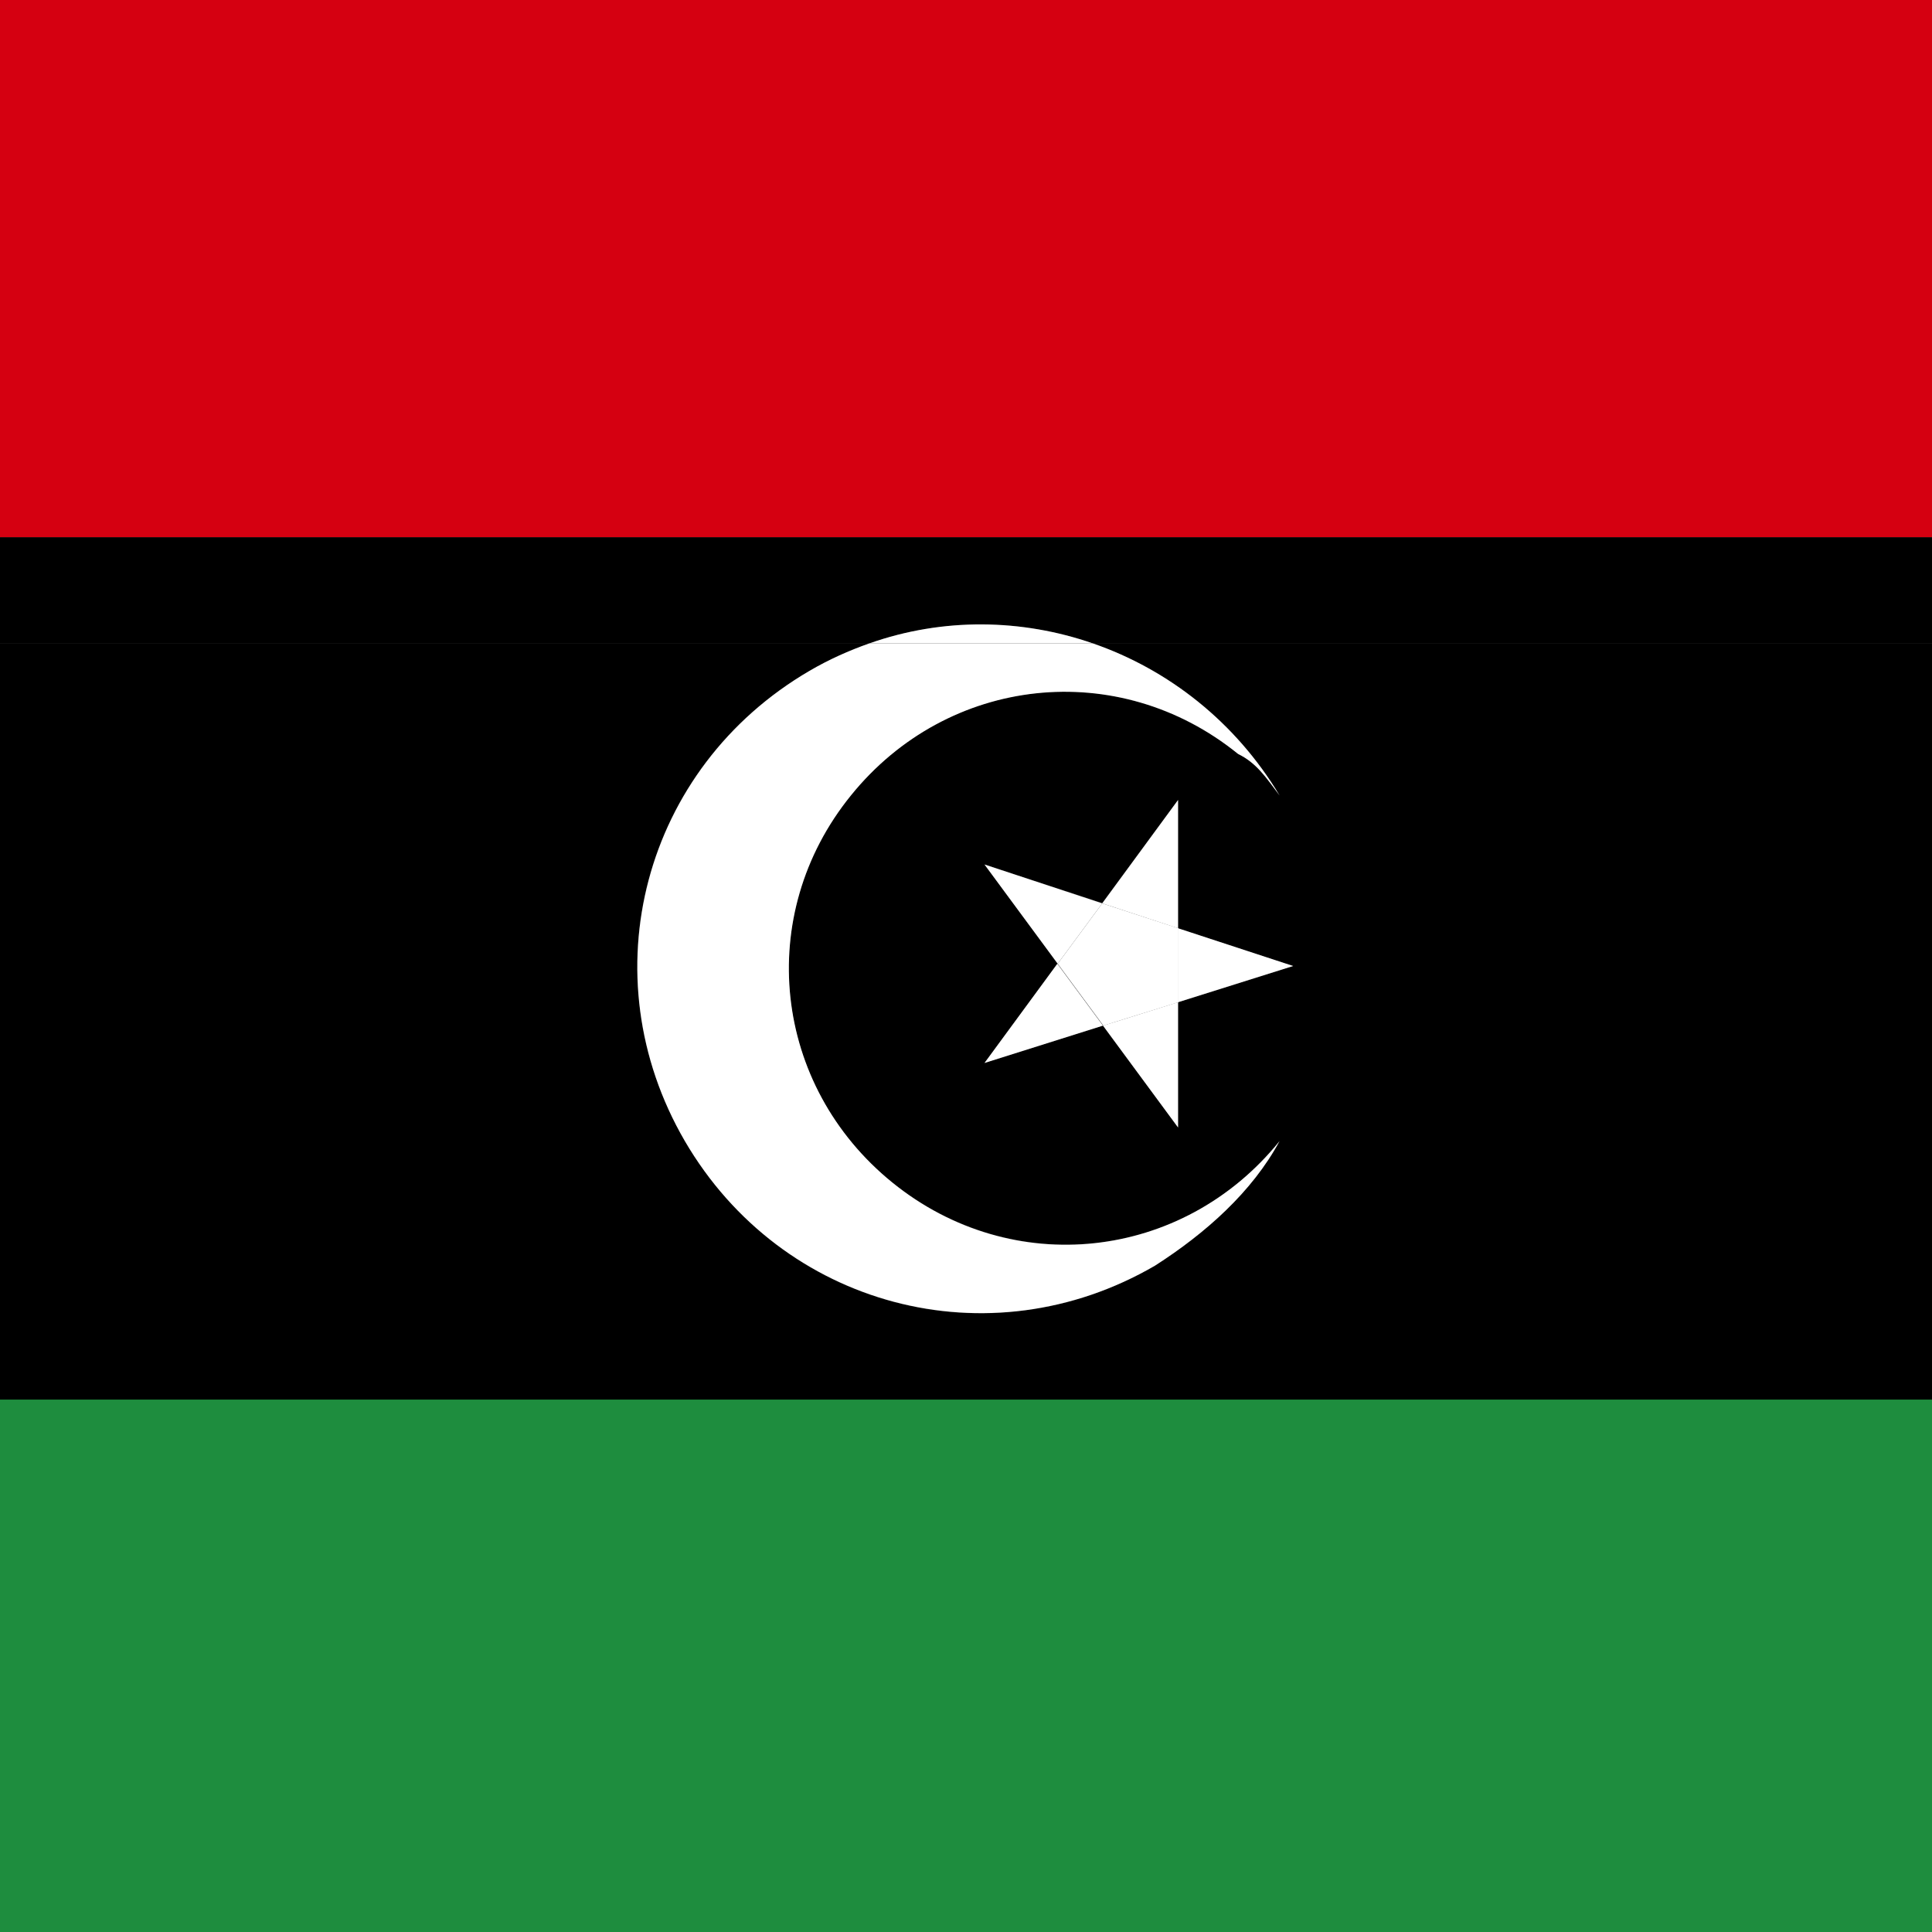
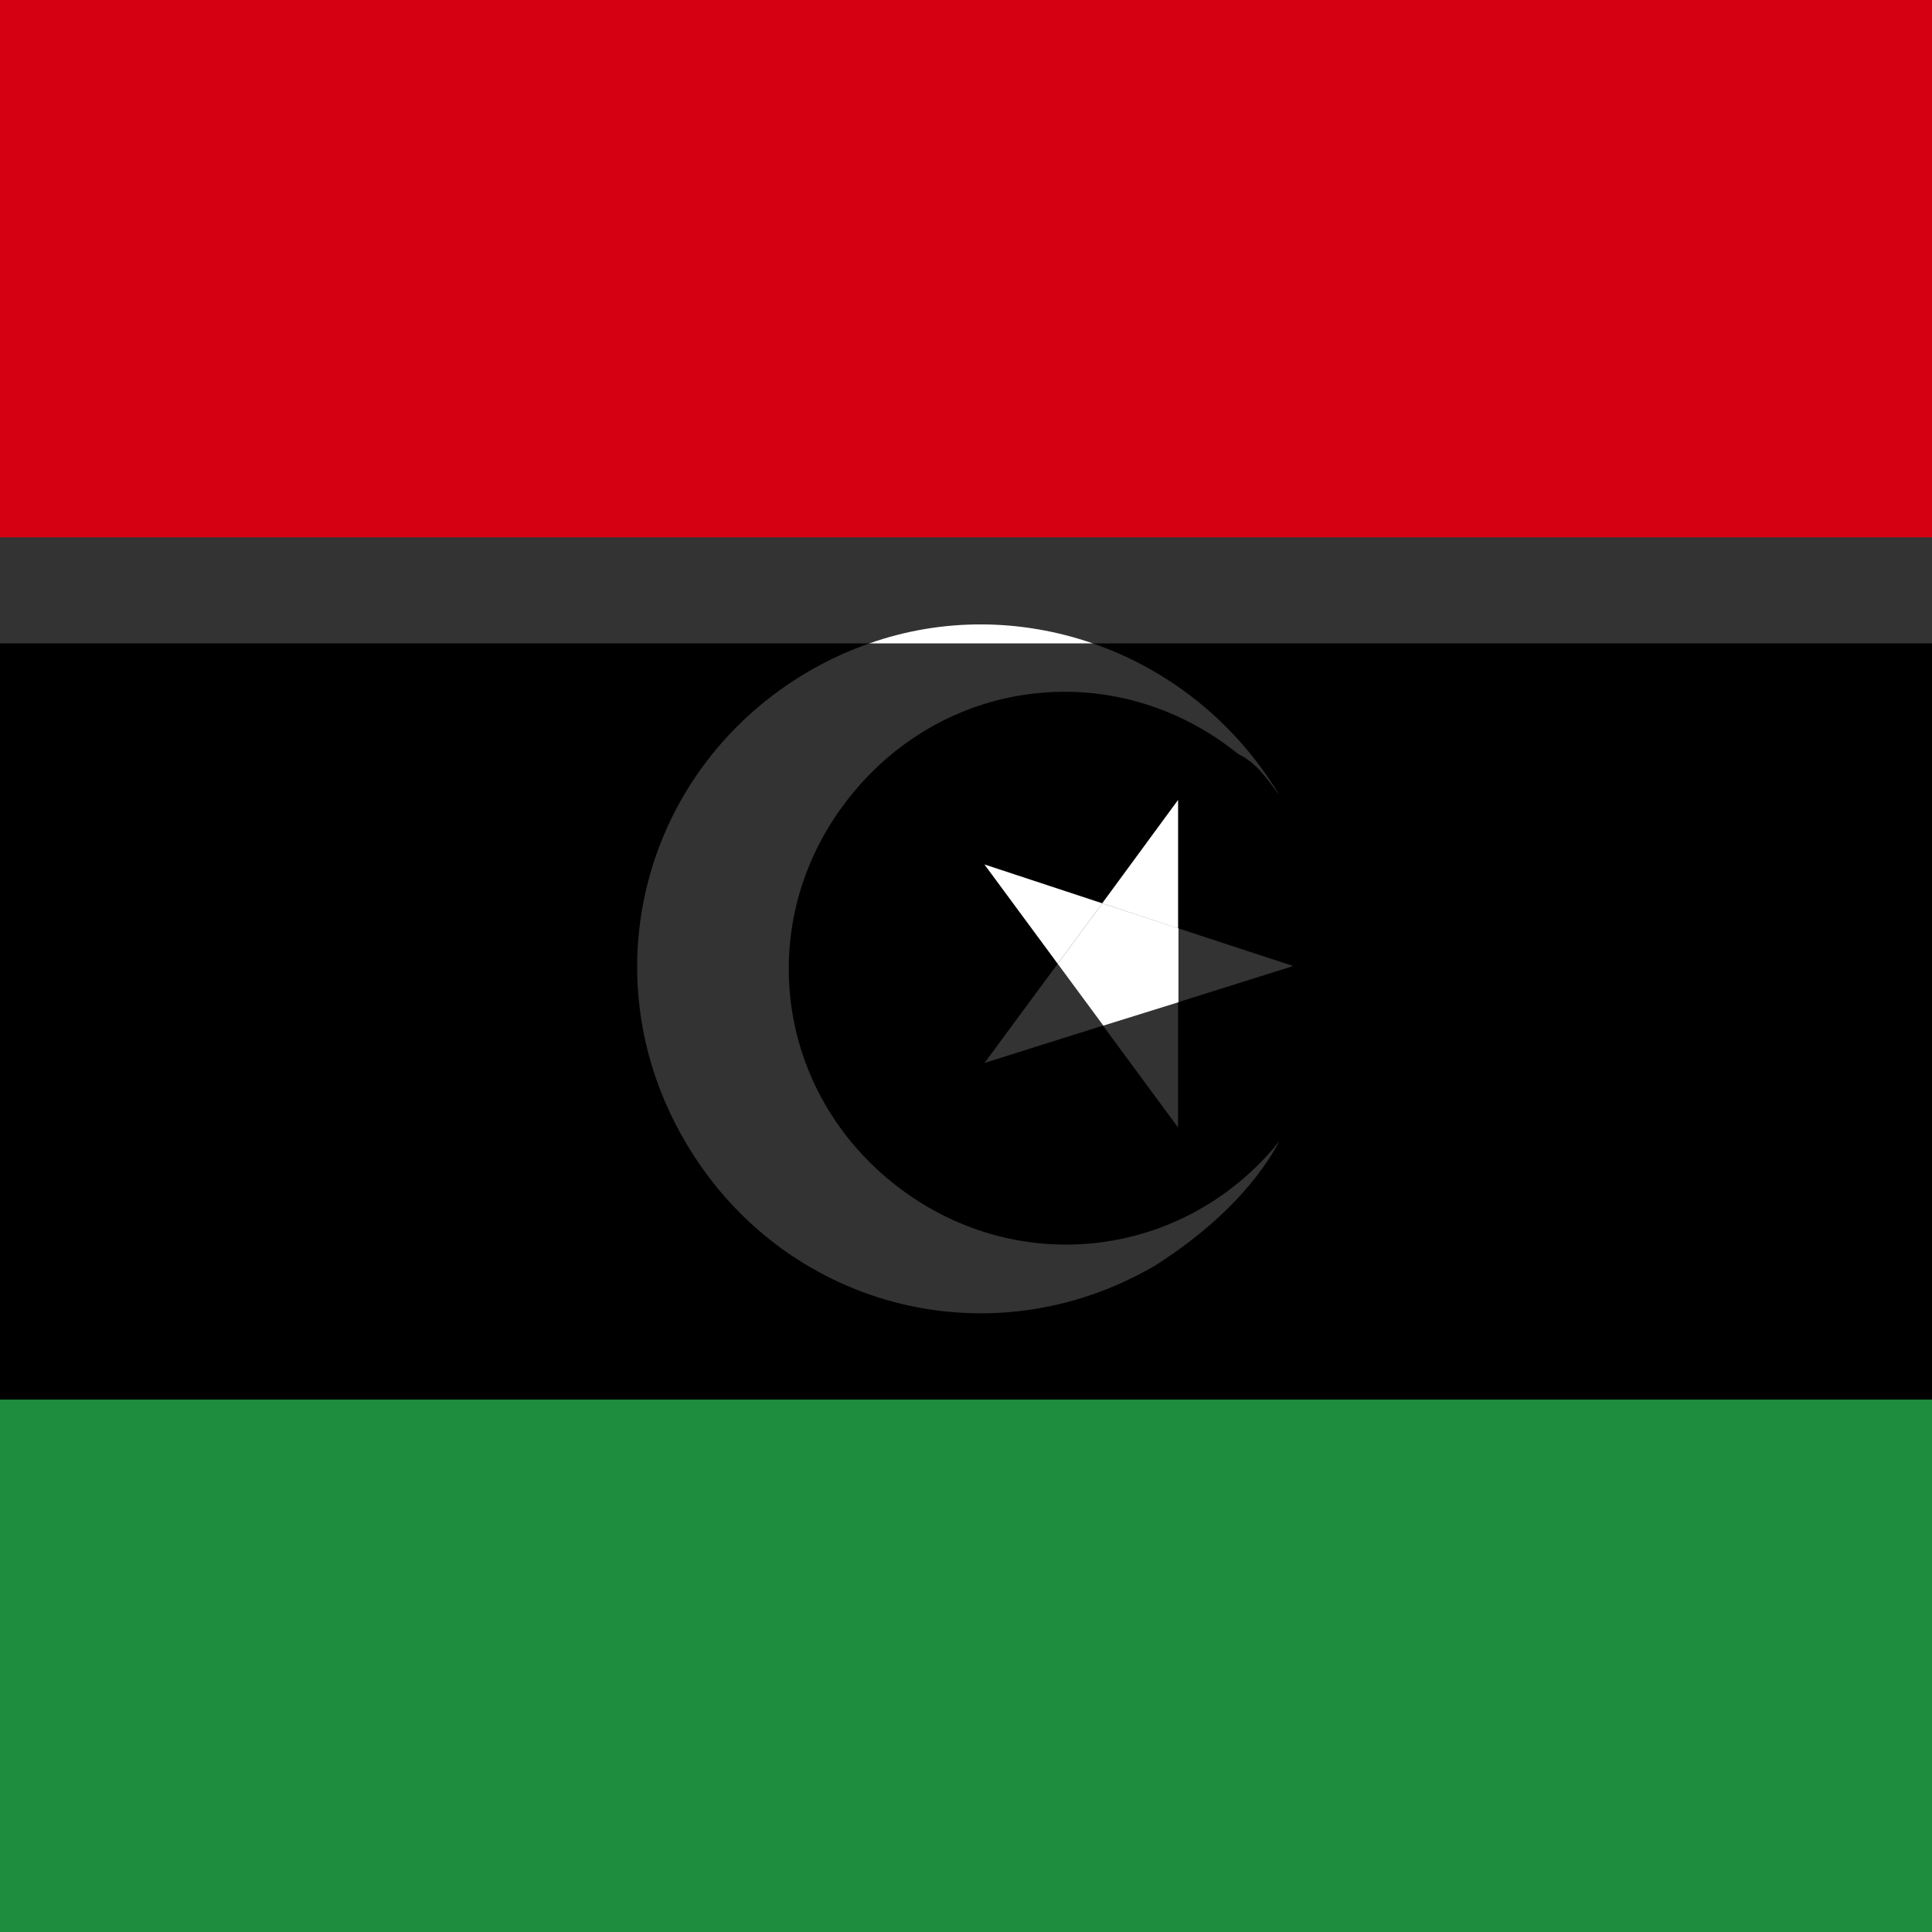
<svg xmlns="http://www.w3.org/2000/svg" version="1.1" id="图层_1" x="0px" y="0px" viewBox="0 0 512 512" style="enable-background:new 0 0 512 512;" xml:space="preserve">
  <rect x="0" y="0" width="512" height="512" fill="#333333" stroke="none" />
  <style type="text/css">
	.st0{fill:#D50011;}
	.st1{fill:#1E8D3E;}
	.st2{fill:#FFFFFF;}
</style>
  <rect y="-0.6" class="st0" width="512" height="143" />
  <rect y="370.8" class="st1" width="512" height="141.7" />
-   <path d="M230.4,170.5c19.7-6.9,40.4-6.5,59.2,0H512v-28.1H0v28.1H230.4z" />
  <path d="M289.6,170.5c20,6.9,37.8,20.8,49.5,40.3v0c-3.7-4.9-6.1-8.6-11-11c-31.8-25.7-77-20.8-102.6,11  c-25.7,31.8-20.8,77,11,102.6s77,20.8,102.6-11c-7.3,13.4-19.5,24.4-33,33c-44,25.7-99,11-124.6-33c-25.7-44-11-99,33-124.6  c5.2-3,10.5-5.4,15.9-7.3H0v200.4h512V170.5H289.6z M312.2,265.6v33.2l-19.9-27c-16.9,5.3-31.4,9.9-31.4,9.9l19.4-26.3l-19.4-26.3  l31.2,10.2l20.1-27.3v34l30.5,10C342.8,256,328.7,260.4,312.2,265.6z" />
  <path class="st2" d="M230.4,170.5h59.2C270.8,164,250,163.6,230.4,170.5z" />
  <polygon class="st2" points="260.9,229.1 280.3,255.4 292.1,239.4 " />
  <path class="st2" d="M292.1,239.4l-11.8,16l12.1,16.4c6.5-2,13.4-4.2,19.9-6.2V246L292.1,239.4z" />
  <polygon class="st2" points="312.2,212 292.1,239.4 312.2,246 " />
-   <path class="st2" d="M260.9,281.7c0,0,14.6-4.6,31.4-9.9l-12.1-16.4L260.9,281.7z" />
-   <path class="st2" d="M312.2,298.8v-33.2c-6.5,2-13.3,4.2-19.9,6.2L312.2,298.8z" />
-   <path class="st2" d="M312.2,246v19.6c16.5-5.2,30.5-9.6,30.5-9.6L312.2,246z" />
-   <path class="st2" d="M214.5,177.8c-44,25.7-58.6,80.6-33,124.6c25.7,44,80.6,58.6,124.6,33c13.4-8.6,25.7-19.5,33-33  c-25.7,31.8-70.9,36.7-102.6,11s-36.7-70.9-11-102.6c25.7-31.8,70.9-36.7,102.6-11c4.9,2.4,7.3,6.1,11,11v0  c-11.7-19.5-29.5-33.4-49.5-40.3h-59.2C225,172.4,219.6,174.8,214.5,177.8z" />
</svg>